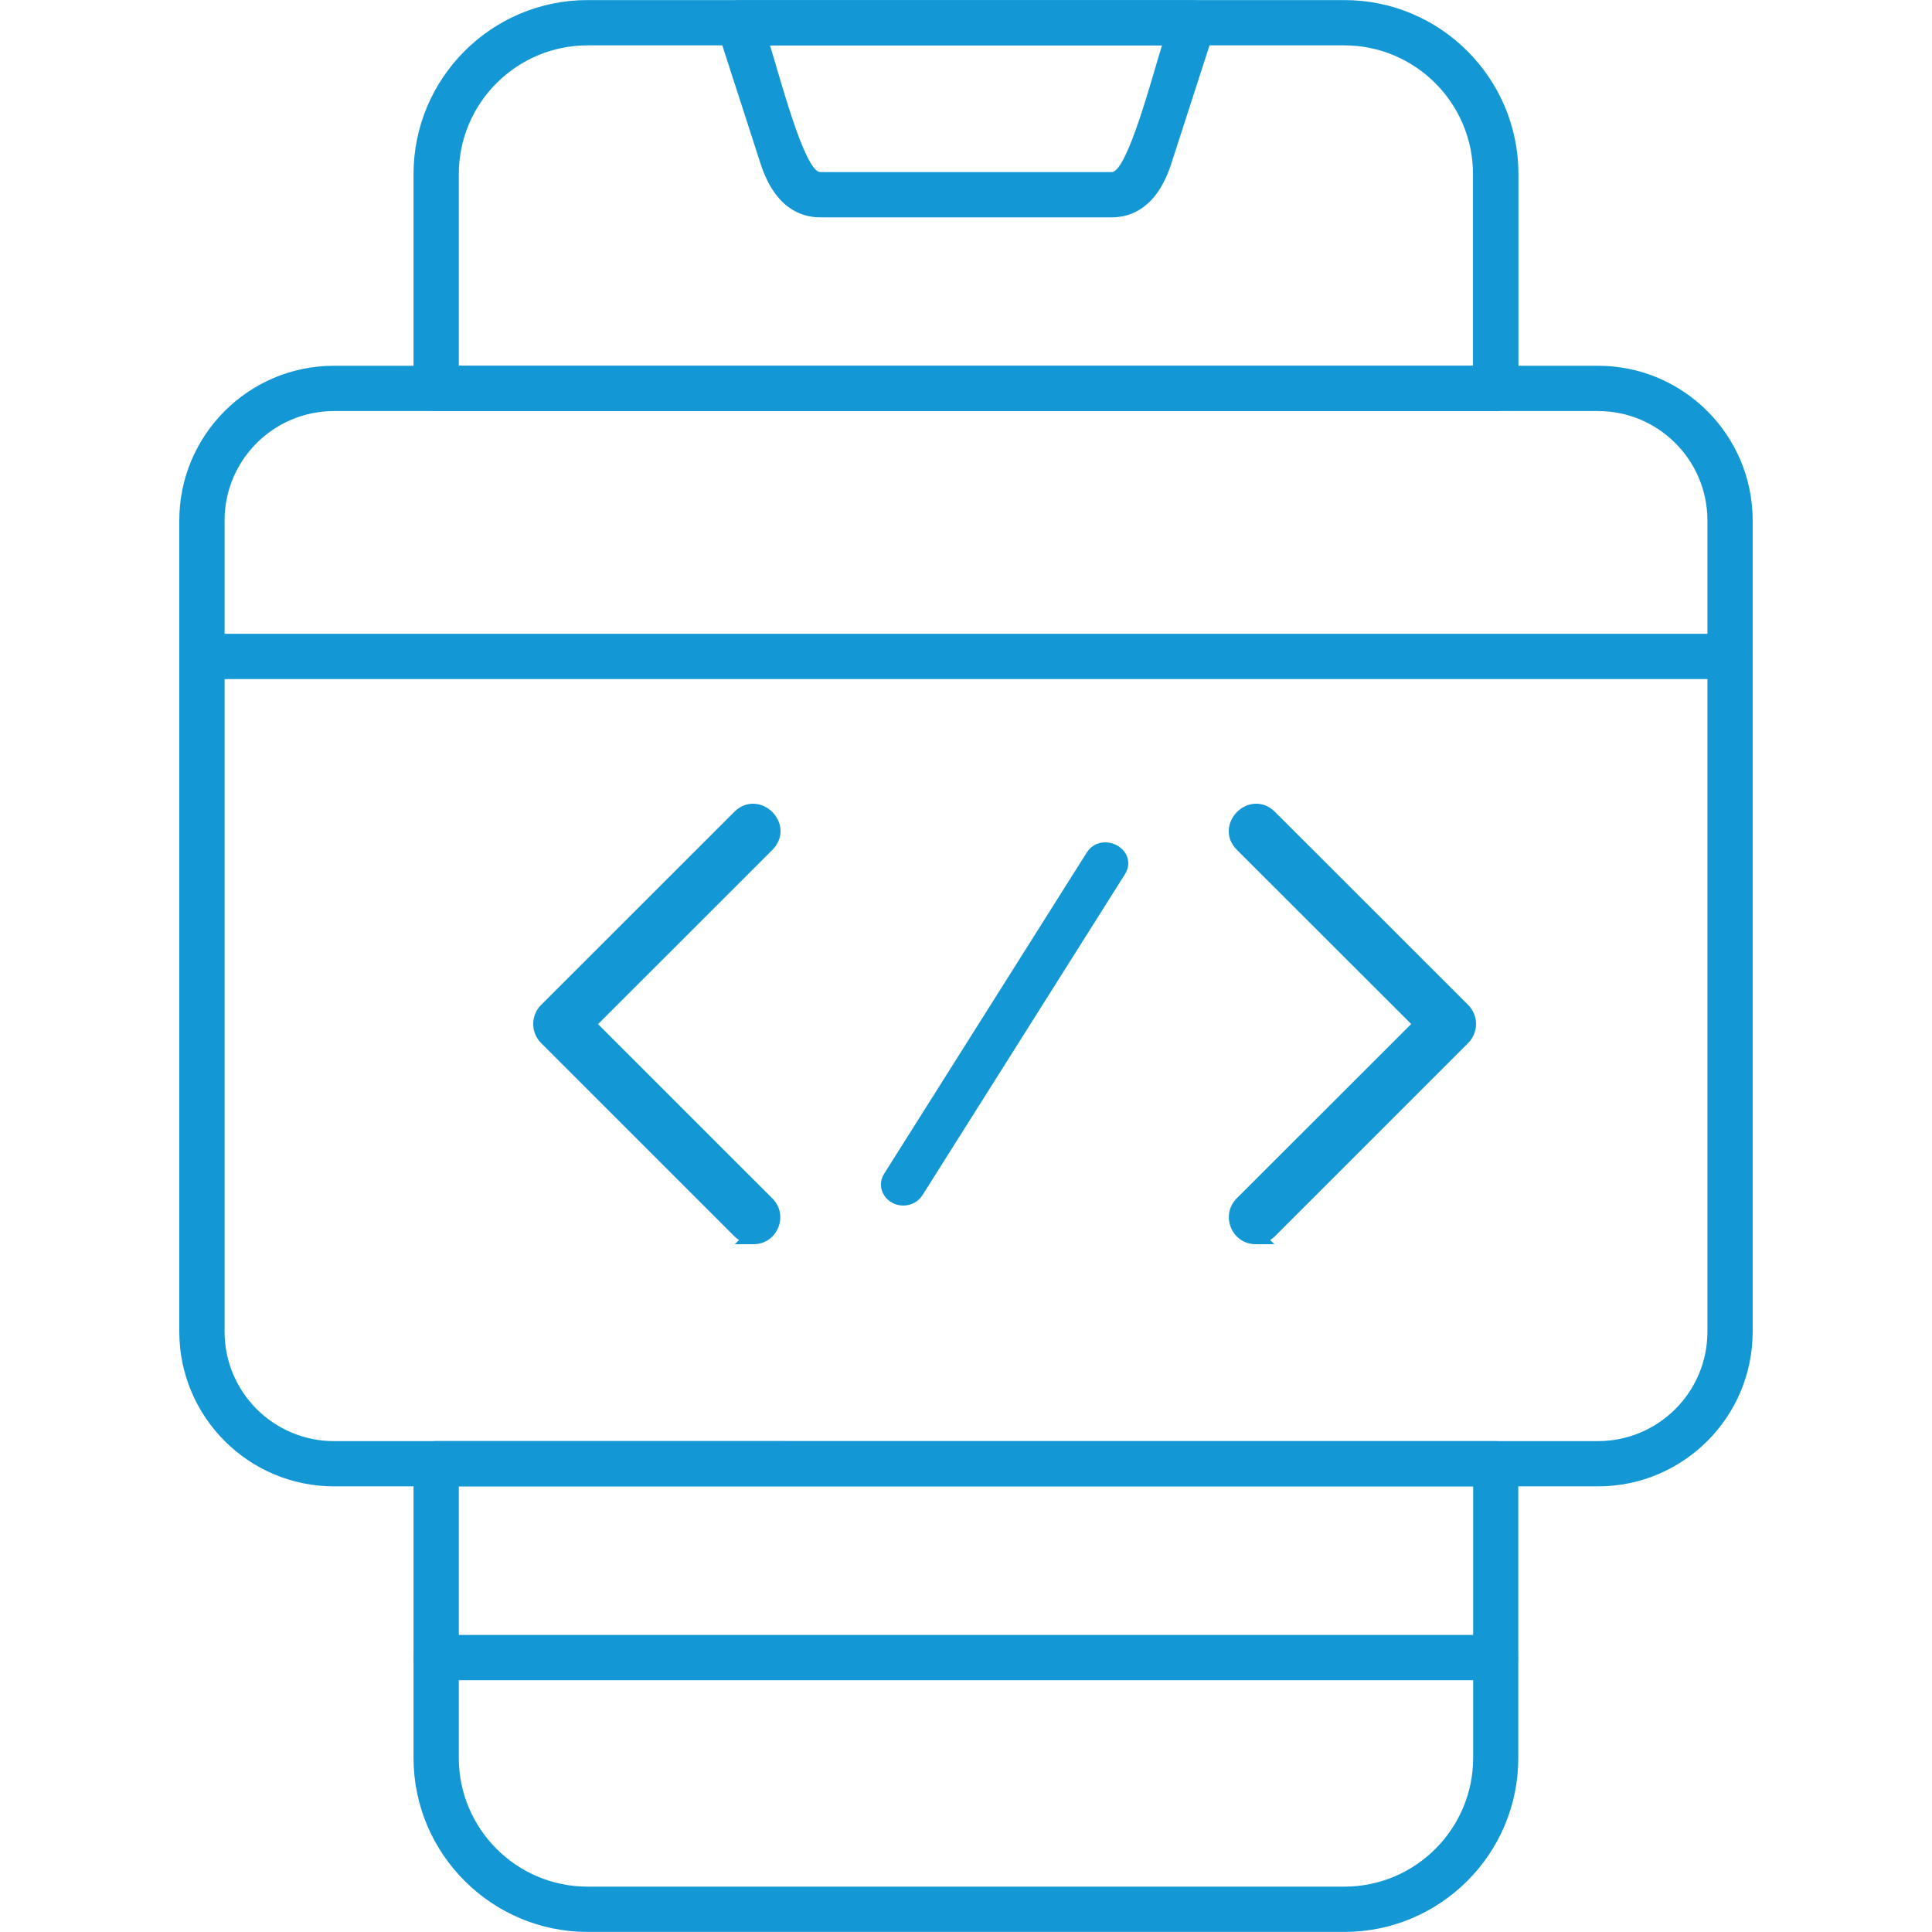
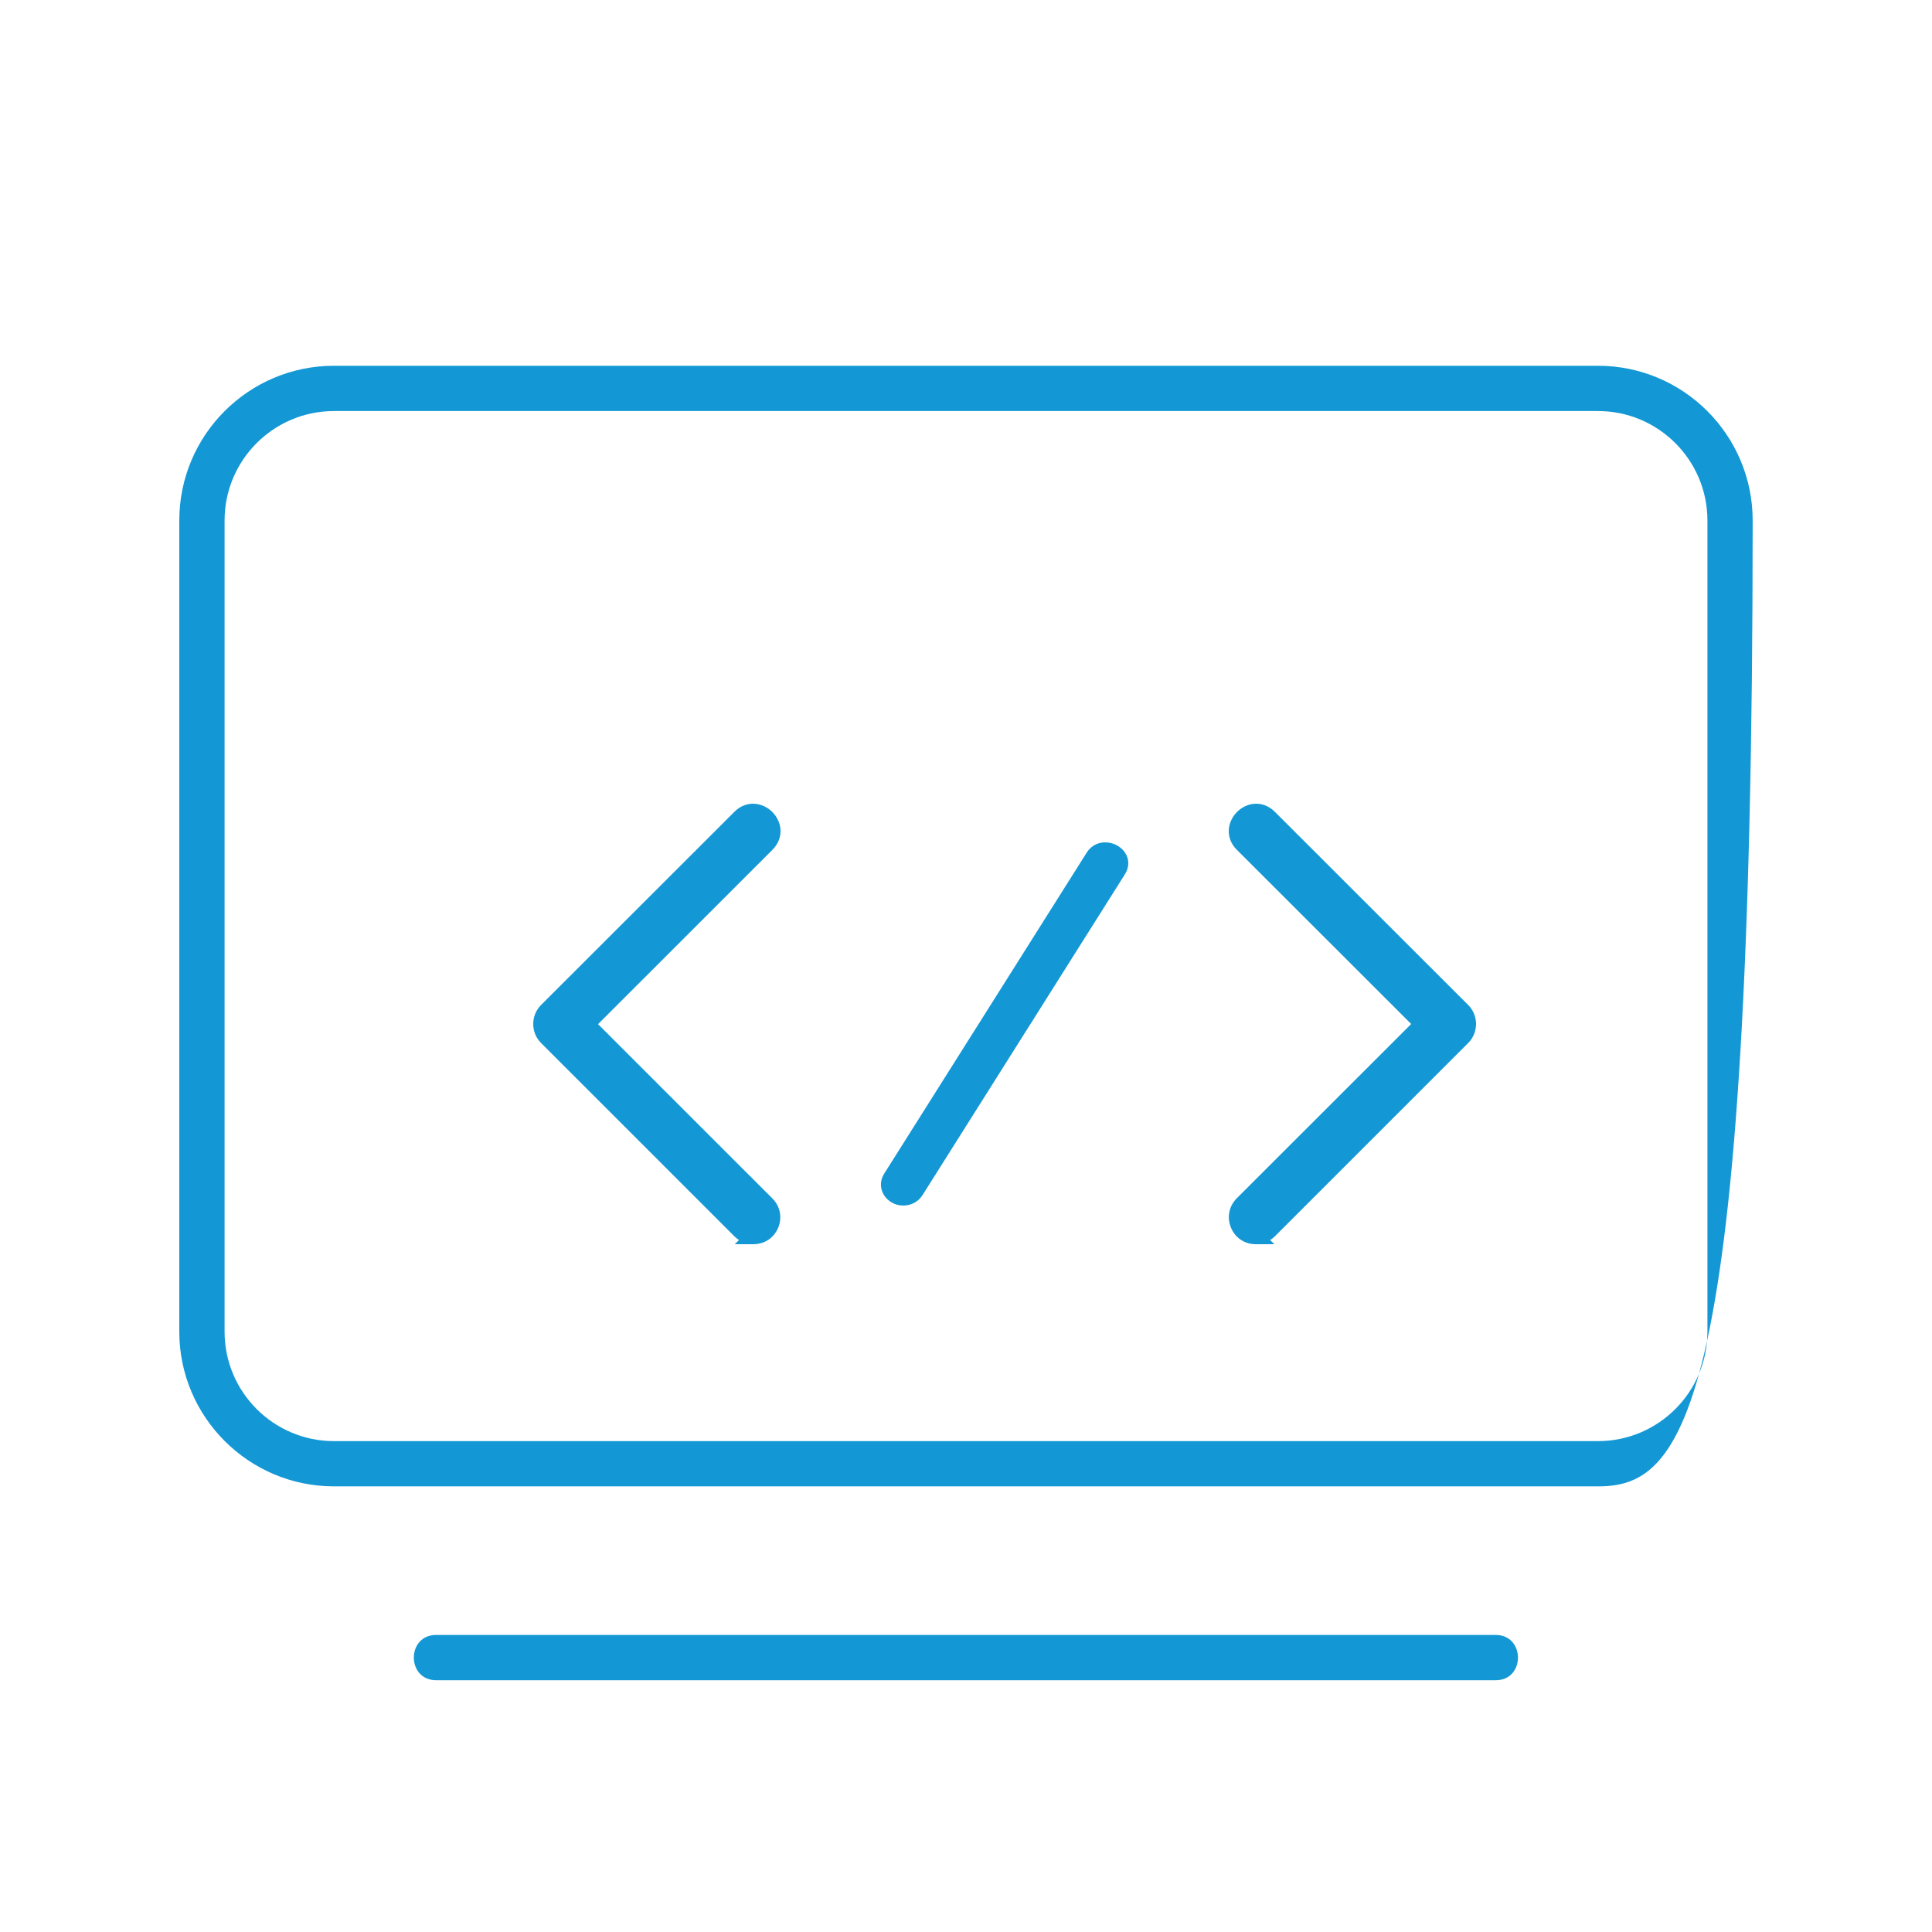
<svg xmlns="http://www.w3.org/2000/svg" width="50" height="50" viewBox="0 0 50 50" fill="none">
-   <path fill-rule="evenodd" clip-rule="evenodd" d="M34.793 49.998H15.207C12.725 49.998 10.702 47.976 10.702 45.494V37.881C10.702 37.56 10.963 37.295 11.288 37.295L38.707 37.296C39.029 37.296 39.293 37.56 39.293 37.882V45.494C39.297 47.976 37.275 49.998 34.793 49.998ZM11.874 38.467V45.494C11.874 47.329 13.367 48.826 15.206 48.826H34.793C36.628 48.826 38.125 47.333 38.125 45.494V38.467H11.874H11.874ZM38.711 10.638H11.288C10.963 10.638 10.702 10.377 10.702 10.052V4.506C10.702 2.024 12.72 0.002 15.206 0.002H34.793C37.275 0.002 39.297 2.02 39.297 4.506V10.052C39.297 10.377 39.033 10.638 38.711 10.638ZM11.874 9.466H38.121V4.506C38.121 2.671 36.628 1.174 34.789 1.174H15.207C13.372 1.174 11.874 2.667 11.874 4.506V9.466H11.874Z" fill="#1498D5" />
-   <path fill-rule="evenodd" clip-rule="evenodd" d="M28.771 5.625H21.228C20.728 5.625 20.056 5.385 19.682 4.233L18.563 0.771C18.44 0.386 18.731 0.006 19.121 0.006H30.875C31.273 0.006 31.552 0.396 31.433 0.771L30.314 4.233C29.944 5.381 29.272 5.625 28.772 5.625H28.771ZM19.926 1.174C20.147 1.857 20.816 4.453 21.228 4.453H28.771C29.182 4.453 29.855 1.85 30.073 1.174H19.926Z" fill="#1498D5" />
  <path fill-rule="evenodd" clip-rule="evenodd" d="M38.711 43.484H11.288C10.517 43.484 10.517 42.312 11.288 42.312H38.707C39.476 42.312 39.478 43.484 38.711 43.484H38.711Z" fill="#1498D5" />
-   <path fill-rule="evenodd" clip-rule="evenodd" d="M41.356 38.467H8.644C6.434 38.467 4.64 36.669 4.64 34.464V13.47C4.64 11.26 6.434 9.466 8.644 9.466H41.356C43.565 9.466 45.359 11.26 45.359 13.47V34.464C45.359 36.673 43.565 38.467 41.356 38.467ZM8.644 10.638C7.081 10.638 5.812 11.907 5.812 13.47V34.464C5.812 36.026 7.081 37.296 8.644 37.296H41.356C42.918 37.296 44.188 36.026 44.188 34.464V13.47C44.188 11.907 42.918 10.638 41.356 10.638H8.644Z" fill="#1498D5" />
-   <path fill-rule="evenodd" clip-rule="evenodd" d="M44.773 17.575H5.226C4.454 17.575 4.453 16.403 5.226 16.403L44.773 16.403C45.545 16.403 45.545 17.575 44.773 17.575Z" fill="#1498D5" />
+   <path fill-rule="evenodd" clip-rule="evenodd" d="M41.356 38.467H8.644C6.434 38.467 4.64 36.669 4.64 34.464V13.47C4.64 11.26 6.434 9.466 8.644 9.466H41.356C43.565 9.466 45.359 11.26 45.359 13.47C45.359 36.673 43.565 38.467 41.356 38.467ZM8.644 10.638C7.081 10.638 5.812 11.907 5.812 13.47V34.464C5.812 36.026 7.081 37.296 8.644 37.296H41.356C42.918 37.296 44.188 36.026 44.188 34.464V13.47C44.188 11.907 42.918 10.638 41.356 10.638H8.644Z" fill="#1498D5" />
  <path d="M19.92 31.088L15.336 26.505L19.92 21.922L19.921 21.921C20.055 21.786 20.109 21.627 20.099 21.474C20.089 21.323 20.017 21.185 19.915 21.083C19.812 20.981 19.673 20.911 19.523 20.901C19.37 20.891 19.212 20.945 19.078 21.079L14.073 26.08L14.073 26.08C13.842 26.311 13.842 26.691 14.073 26.922L19.078 31.926L19.078 31.926C19.141 31.989 19.215 32.035 19.294 32.064L19.258 32.1H19.499C20.036 32.1 20.289 31.457 19.92 31.088Z" fill="#1498D5" stroke="#1498D5" stroke-width="0.2" />
  <path d="M22.965 30.431L22.965 30.431C22.774 30.737 23.02 31.1 23.376 31.1C23.537 31.1 23.696 31.023 23.787 30.882L23.787 30.881L29.03 22.57L29.03 22.57C29.107 22.447 29.117 22.319 29.076 22.207C29.035 22.098 28.95 22.014 28.851 21.962C28.655 21.859 28.367 21.868 28.208 22.12L28.208 22.12L22.965 30.431Z" fill="#1498D5" stroke="#1498D5" stroke-width="0.2" />
  <path d="M32.498 32.1H32.739L32.703 32.064C32.782 32.035 32.856 31.99 32.921 31.928L32.921 31.928L32.922 31.926L37.926 26.922L37.926 26.922L37.927 26.922C38.157 26.687 38.158 26.312 37.926 26.08L32.922 21.08L32.922 21.08L32.922 21.079C32.786 20.945 32.628 20.891 32.474 20.901C32.324 20.911 32.185 20.983 32.084 21.085C31.981 21.188 31.911 21.327 31.901 21.477C31.891 21.63 31.945 21.788 32.08 21.922L36.663 26.501L32.076 31.084L32.076 31.085C31.705 31.458 31.966 32.1 32.498 32.1Z" fill="#1498D5" stroke="#1498D5" stroke-width="0.2" />
</svg>